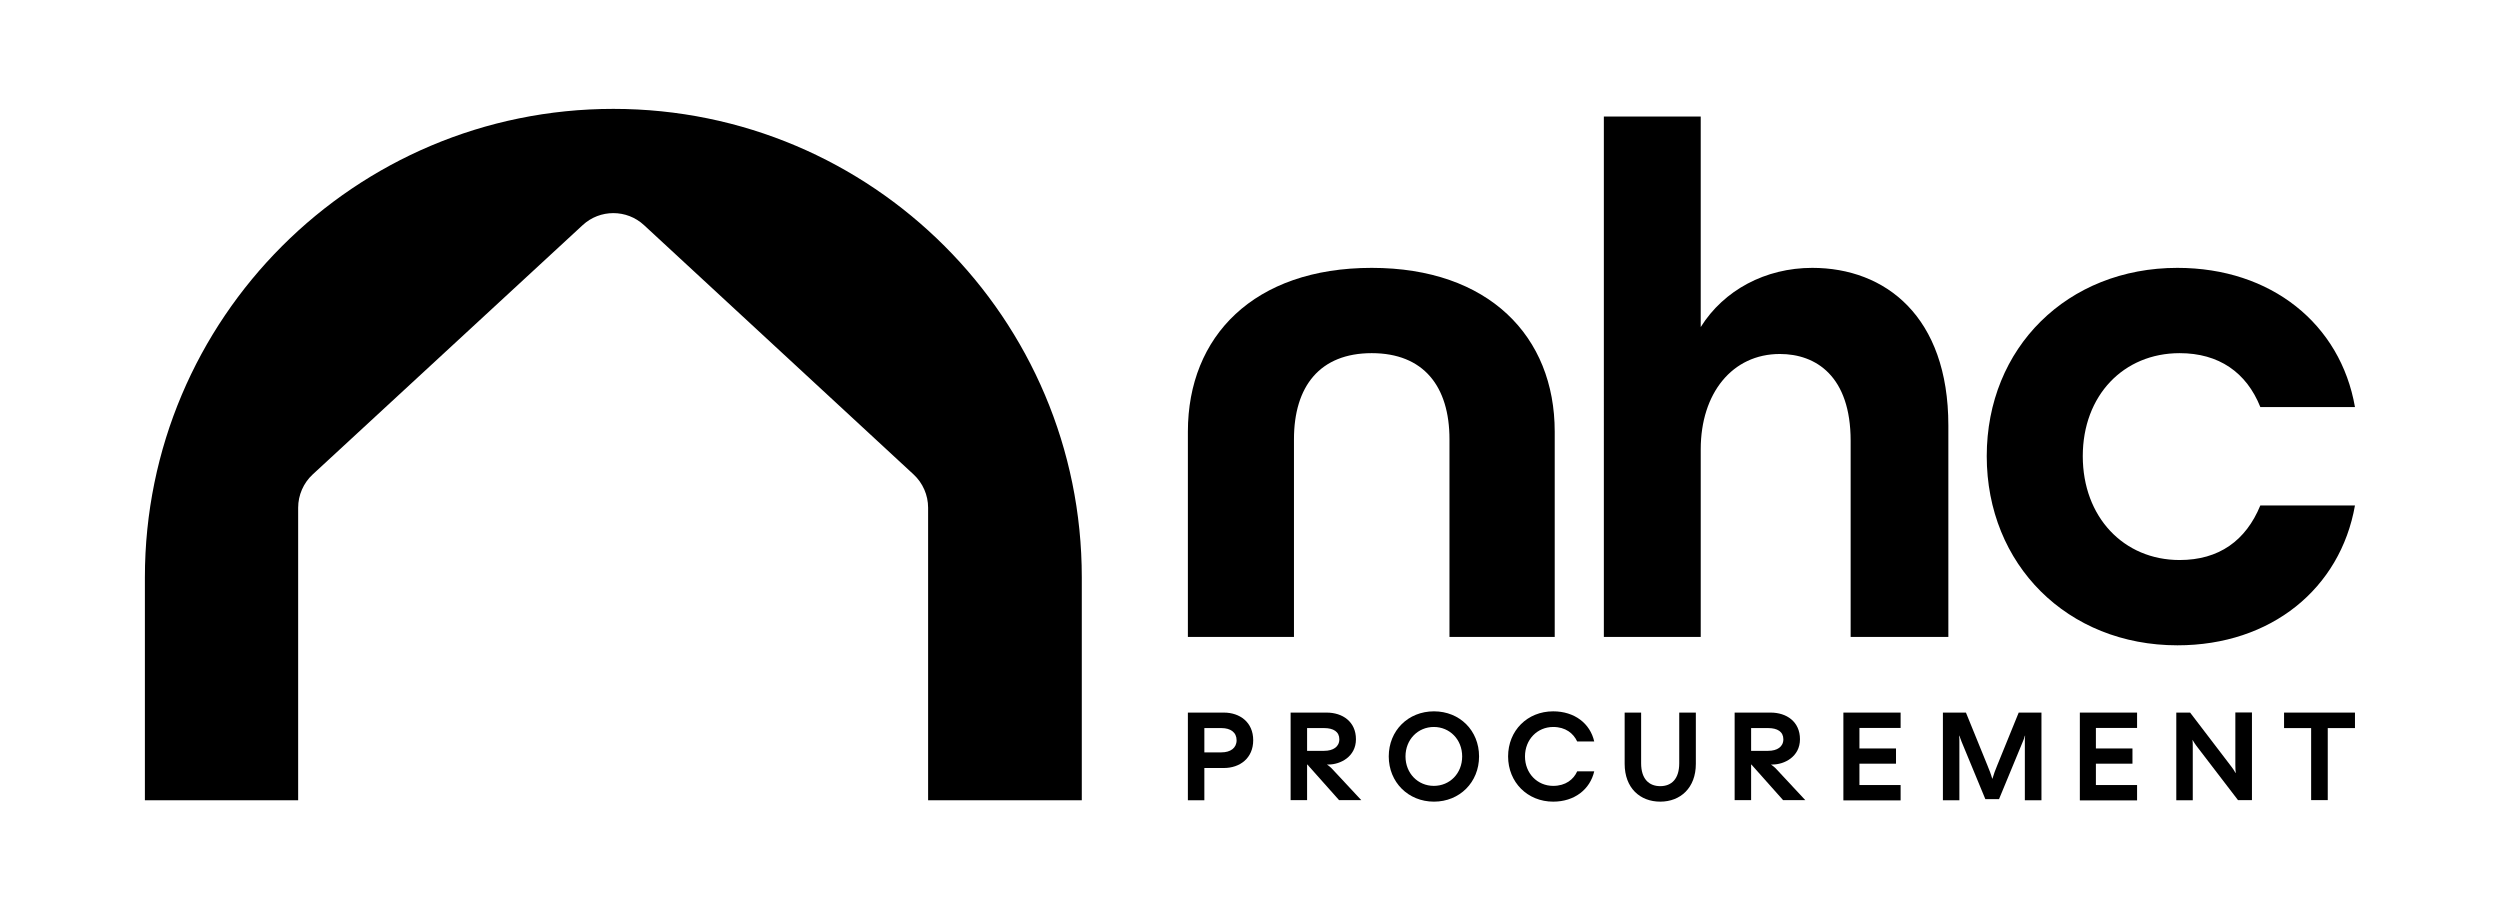
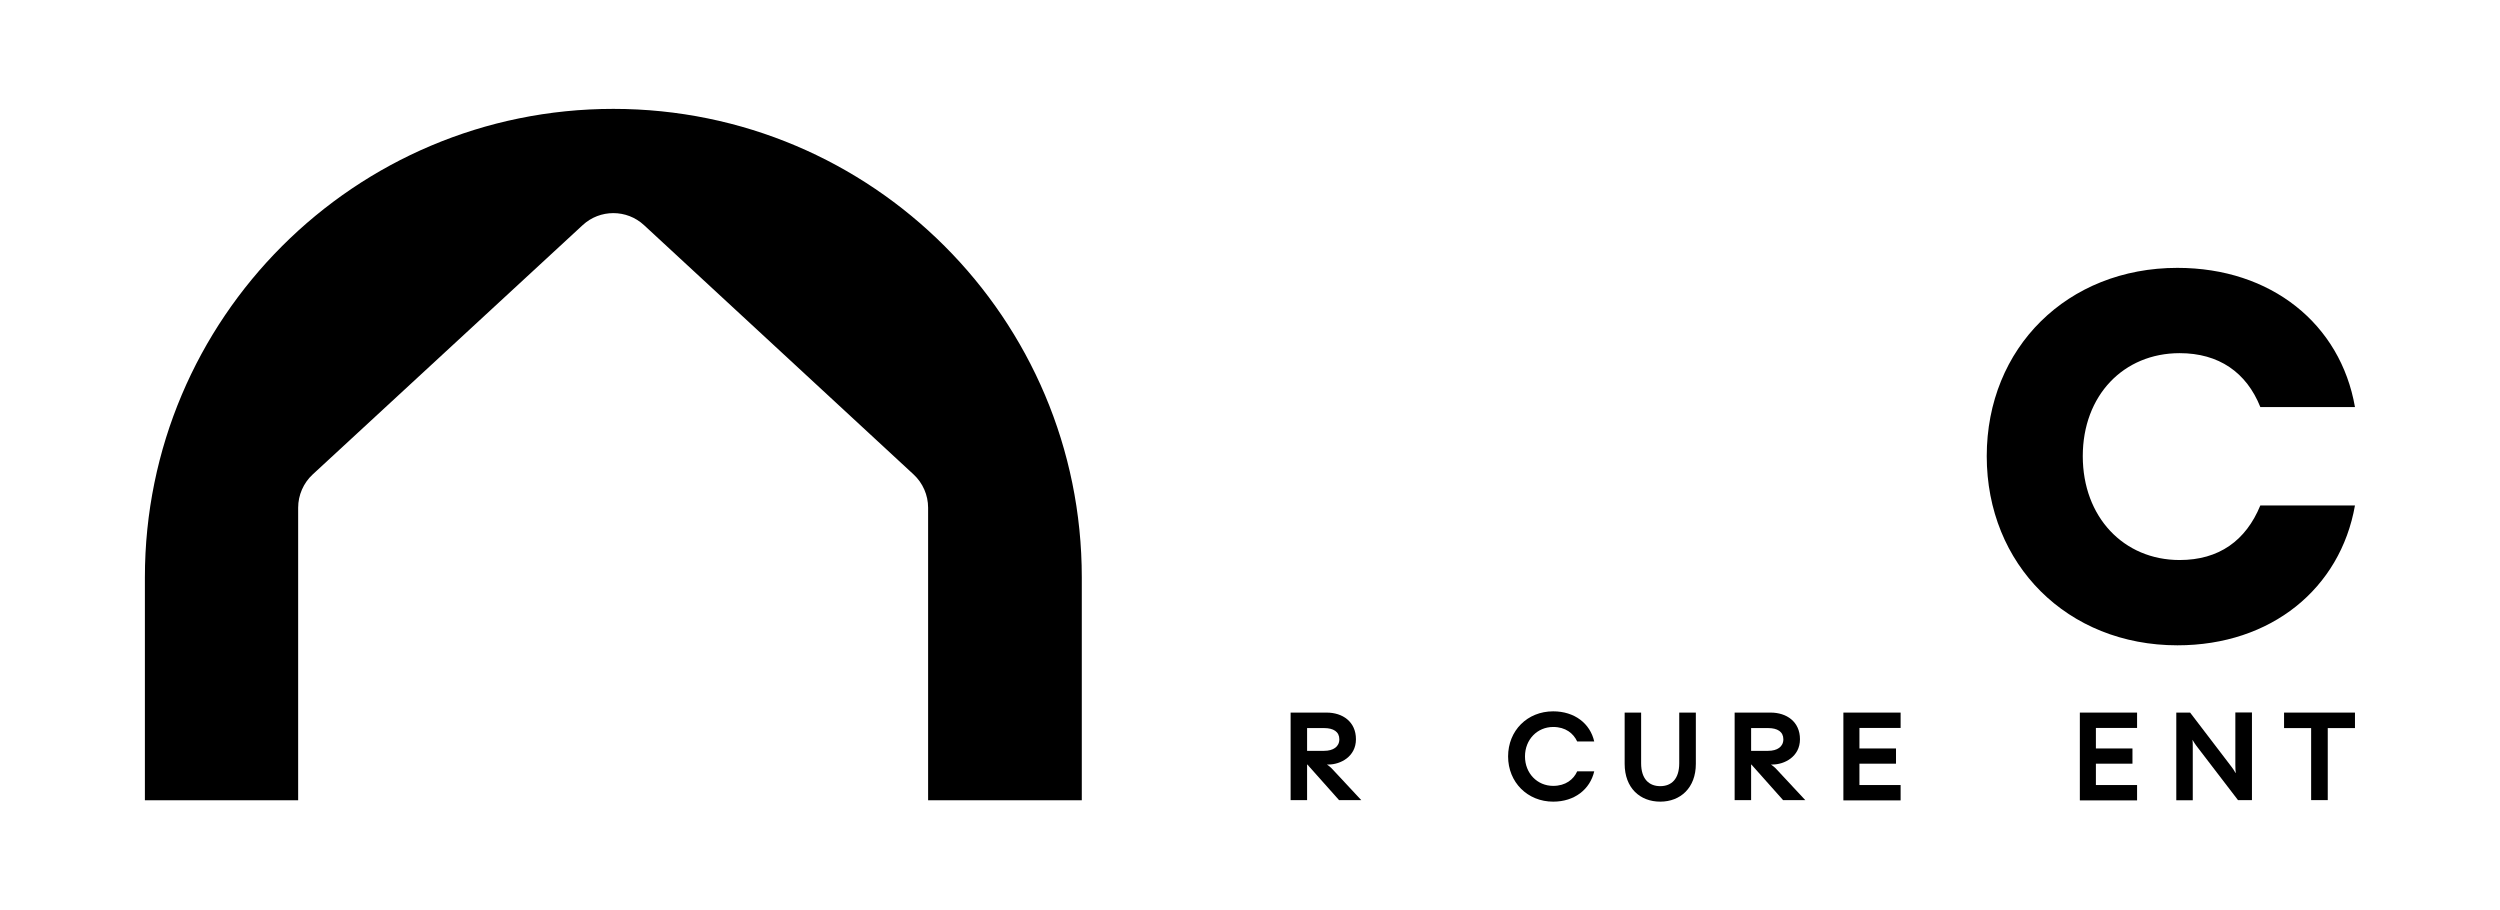
<svg xmlns="http://www.w3.org/2000/svg" id="Layer_1" version="1.1" viewBox="0 0 179.1 65.22">
  <g>
-     <path d="M98.27,19.19c8.38,0,13.11,4.9,13.11,11.73v14.71h-7.54v-14.16c0-3.8-1.86-6.17-5.57-6.17s-5.57,2.37-5.57,6.17v14.16h-7.6v-14.71c0-6.83,4.73-11.73,13.17-11.73Z" />
-     <path d="M114.9,8.35h6.94v15.08c1.65-2.64,4.63-4.24,7.99-4.24,5.23,0,9.75,3.47,9.75,11.29v15.15h-7v-14.05c0-4.63-2.48-6.22-5.07-6.22-3.41,0-5.67,2.81-5.67,6.83v13.44h-6.94V8.35Z" />
    <path d="M142.33,32.68c0-7.77,5.78-13.49,13.66-13.49,6.72,0,11.68,4.02,12.72,9.97h-6.78c-.99-2.48-2.97-3.86-5.78-3.86-4.02,0-6.94,3.03-6.94,7.38s2.92,7.44,6.94,7.44c2.81,0,4.74-1.38,5.78-3.91h6.78c-1.05,5.95-6,10.02-12.72,10.02-7.88,0-13.66-5.78-13.66-13.55Z" />
-     <path d="M85.1,51.05h2.58c1.14,0,2.1.69,2.1,1.98s-.96,1.99-2.1,1.99h-1.4v2.31h-1.18v-6.28ZM87.5,53.9c.65,0,1.09-.31,1.09-.87s-.43-.87-1.08-.87h-1.23v1.74h1.22Z" />
    <path d="M92.46,51.05h2.58c1.14,0,2.1.65,2.1,1.91s-1.13,1.81-1.96,1.81h-.12c.08.05.28.2.41.35l2.05,2.2h-1.59l-2.27-2.55h-.02v2.55h-1.18v-6.28ZM94.86,53.79c.65,0,1.09-.29,1.09-.83s-.43-.8-1.08-.8h-1.23v1.63h1.22Z" />
-     <path d="M99.49,54.19c0-1.85,1.39-3.23,3.24-3.23s3.23,1.38,3.23,3.23-1.39,3.24-3.23,3.24-3.24-1.39-3.24-3.24ZM104.75,54.19c0-1.21-.89-2.11-2.03-2.11s-2.03.9-2.03,2.11.89,2.11,2.03,2.11,2.03-.89,2.03-2.11Z" />
    <path d="M108.04,54.19c0-1.85,1.38-3.23,3.23-3.23,1.53,0,2.65.87,2.94,2.16h-1.22c-.27-.58-.83-1.04-1.72-1.04-1.14,0-2.02.9-2.02,2.11s.88,2.11,2.02,2.11c.89,0,1.46-.46,1.72-1.04h1.22c-.3,1.29-1.41,2.17-2.94,2.17-1.84,0-3.23-1.39-3.23-3.24Z" />
    <path d="M116.39,54.72v-3.67h1.18v3.63c0,1.12.56,1.64,1.37,1.64s1.36-.52,1.36-1.64v-3.63h1.19v3.67c0,1.72-1.1,2.71-2.55,2.71s-2.55-.98-2.55-2.71Z" />
    <path d="M124.27,51.05h2.58c1.14,0,2.1.65,2.1,1.91s-1.13,1.81-1.96,1.81h-.12c.08.05.28.2.41.35l2.05,2.2h-1.59l-2.27-2.55h-.02v2.55h-1.18v-6.28ZM126.67,53.79c.65,0,1.09-.29,1.09-.83s-.43-.8-1.08-.8h-1.23v1.63h1.22Z" />
    <path d="M132.06,51.05h4.1v1.1h-2.95v1.47h2.62v1.09h-2.62v1.53h2.95v1.1h-4.1v-6.28Z" />
-     <path d="M139.21,51.05h1.63l1.53,3.76c.14.34.27.67.35.97h.02c.08-.29.21-.63.35-.97l1.53-3.76h1.63v6.28h-1.19v-4.21c0-.14,0-.25.02-.41h-.02c-.04.15-.08.28-.15.43l-1.7,4.11h-.98l-1.7-4.11c-.06-.16-.11-.29-.16-.43h-.02c.02.17.02.28.02.41v4.21h-1.18v-6.28Z" />
    <path d="M149,51.05h4.1v1.1h-2.95v1.47h2.62v1.09h-2.62v1.53h2.95v1.1h-4.1v-6.28Z" />
    <path d="M155.9,51.05h1l2.97,3.89c.09.12.19.26.28.43h.02c-.02-.17-.03-.32-.03-.57v-3.76h1.19v6.28h-1l-2.98-3.89c-.09-.12-.18-.26-.28-.43h0c.02.17.02.32.02.57v3.76h-1.18v-6.28Z" />
    <path d="M165.58,52.16h-1.95v-1.11h5.08v1.11h-1.95v5.16h-1.19v-5.16Z" />
  </g>
  <path d="M43.94,7.8h0c-18.53,0-33.56,15.02-33.56,33.56v15.97s10.98,0,10.98,0v-20.96c0-.9.38-1.77,1.04-2.38l19.34-17.86c1.24-1.15,3.16-1.15,4.4,0l19.31,17.86c.66.61,1.04,1.48,1.04,2.38v20.96s11.01,0,11.01,0v-15.97c0-18.53-15.02-33.56-33.56-33.56Z" />
</svg>